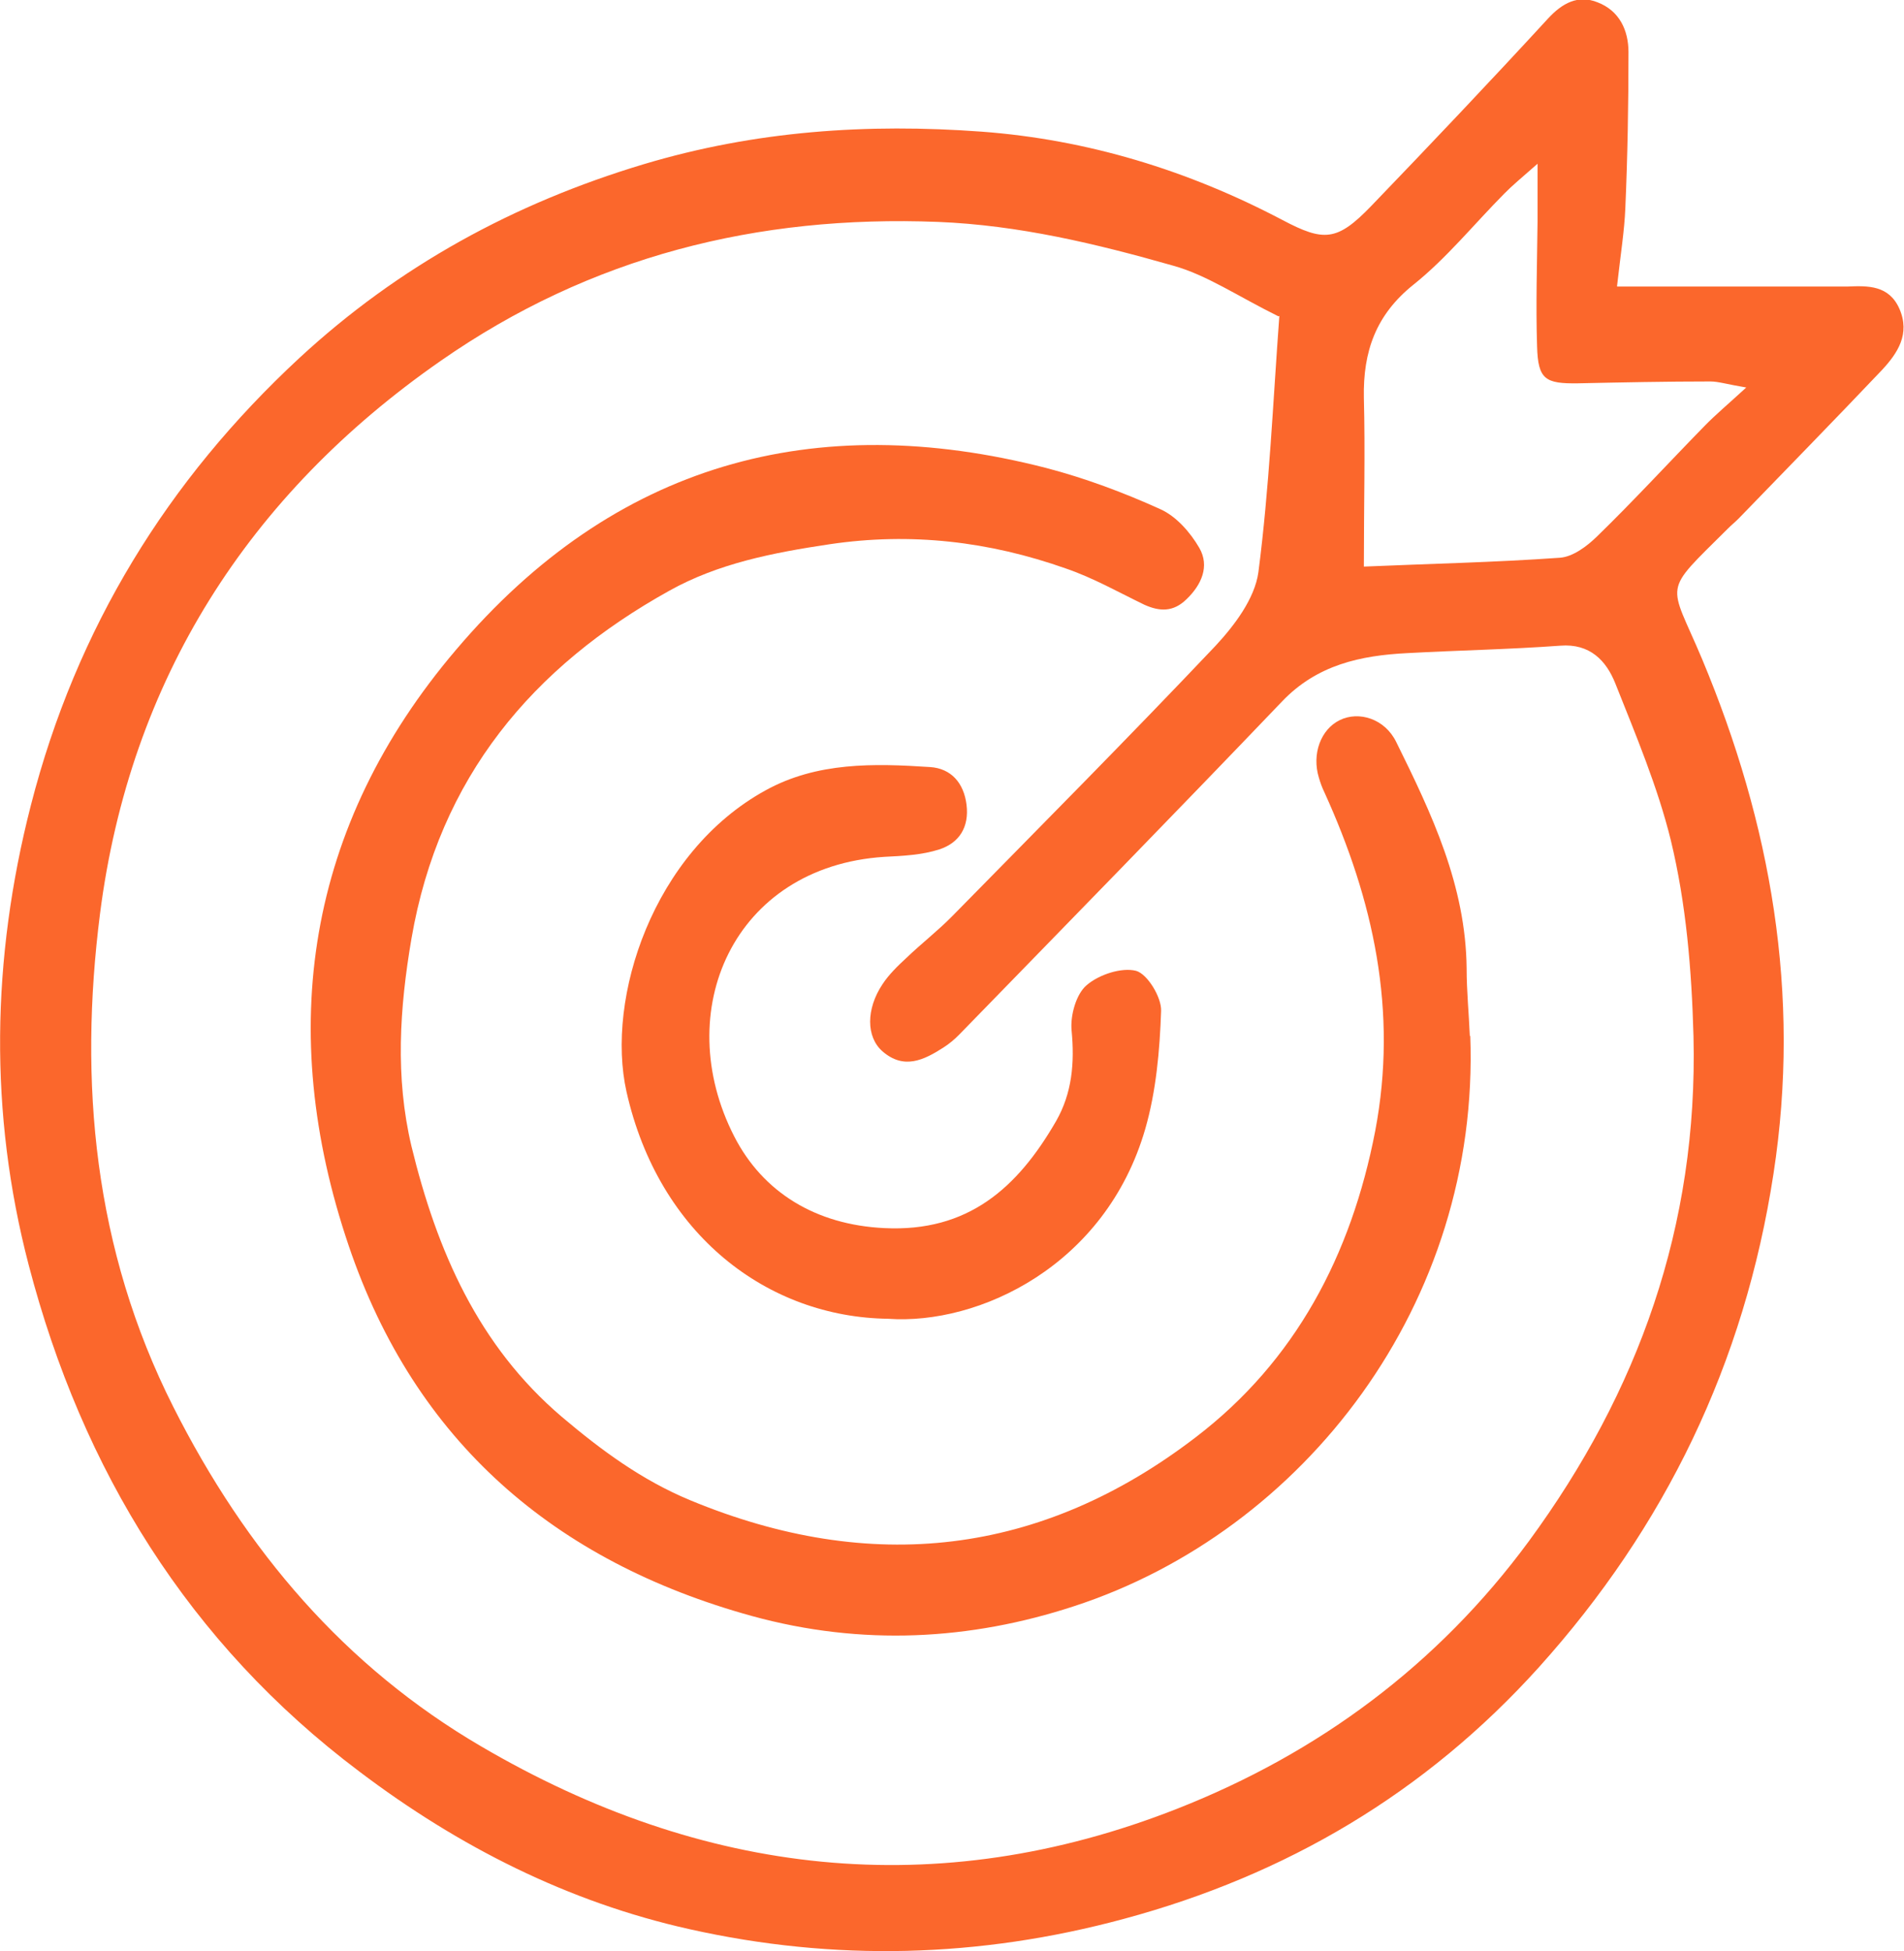
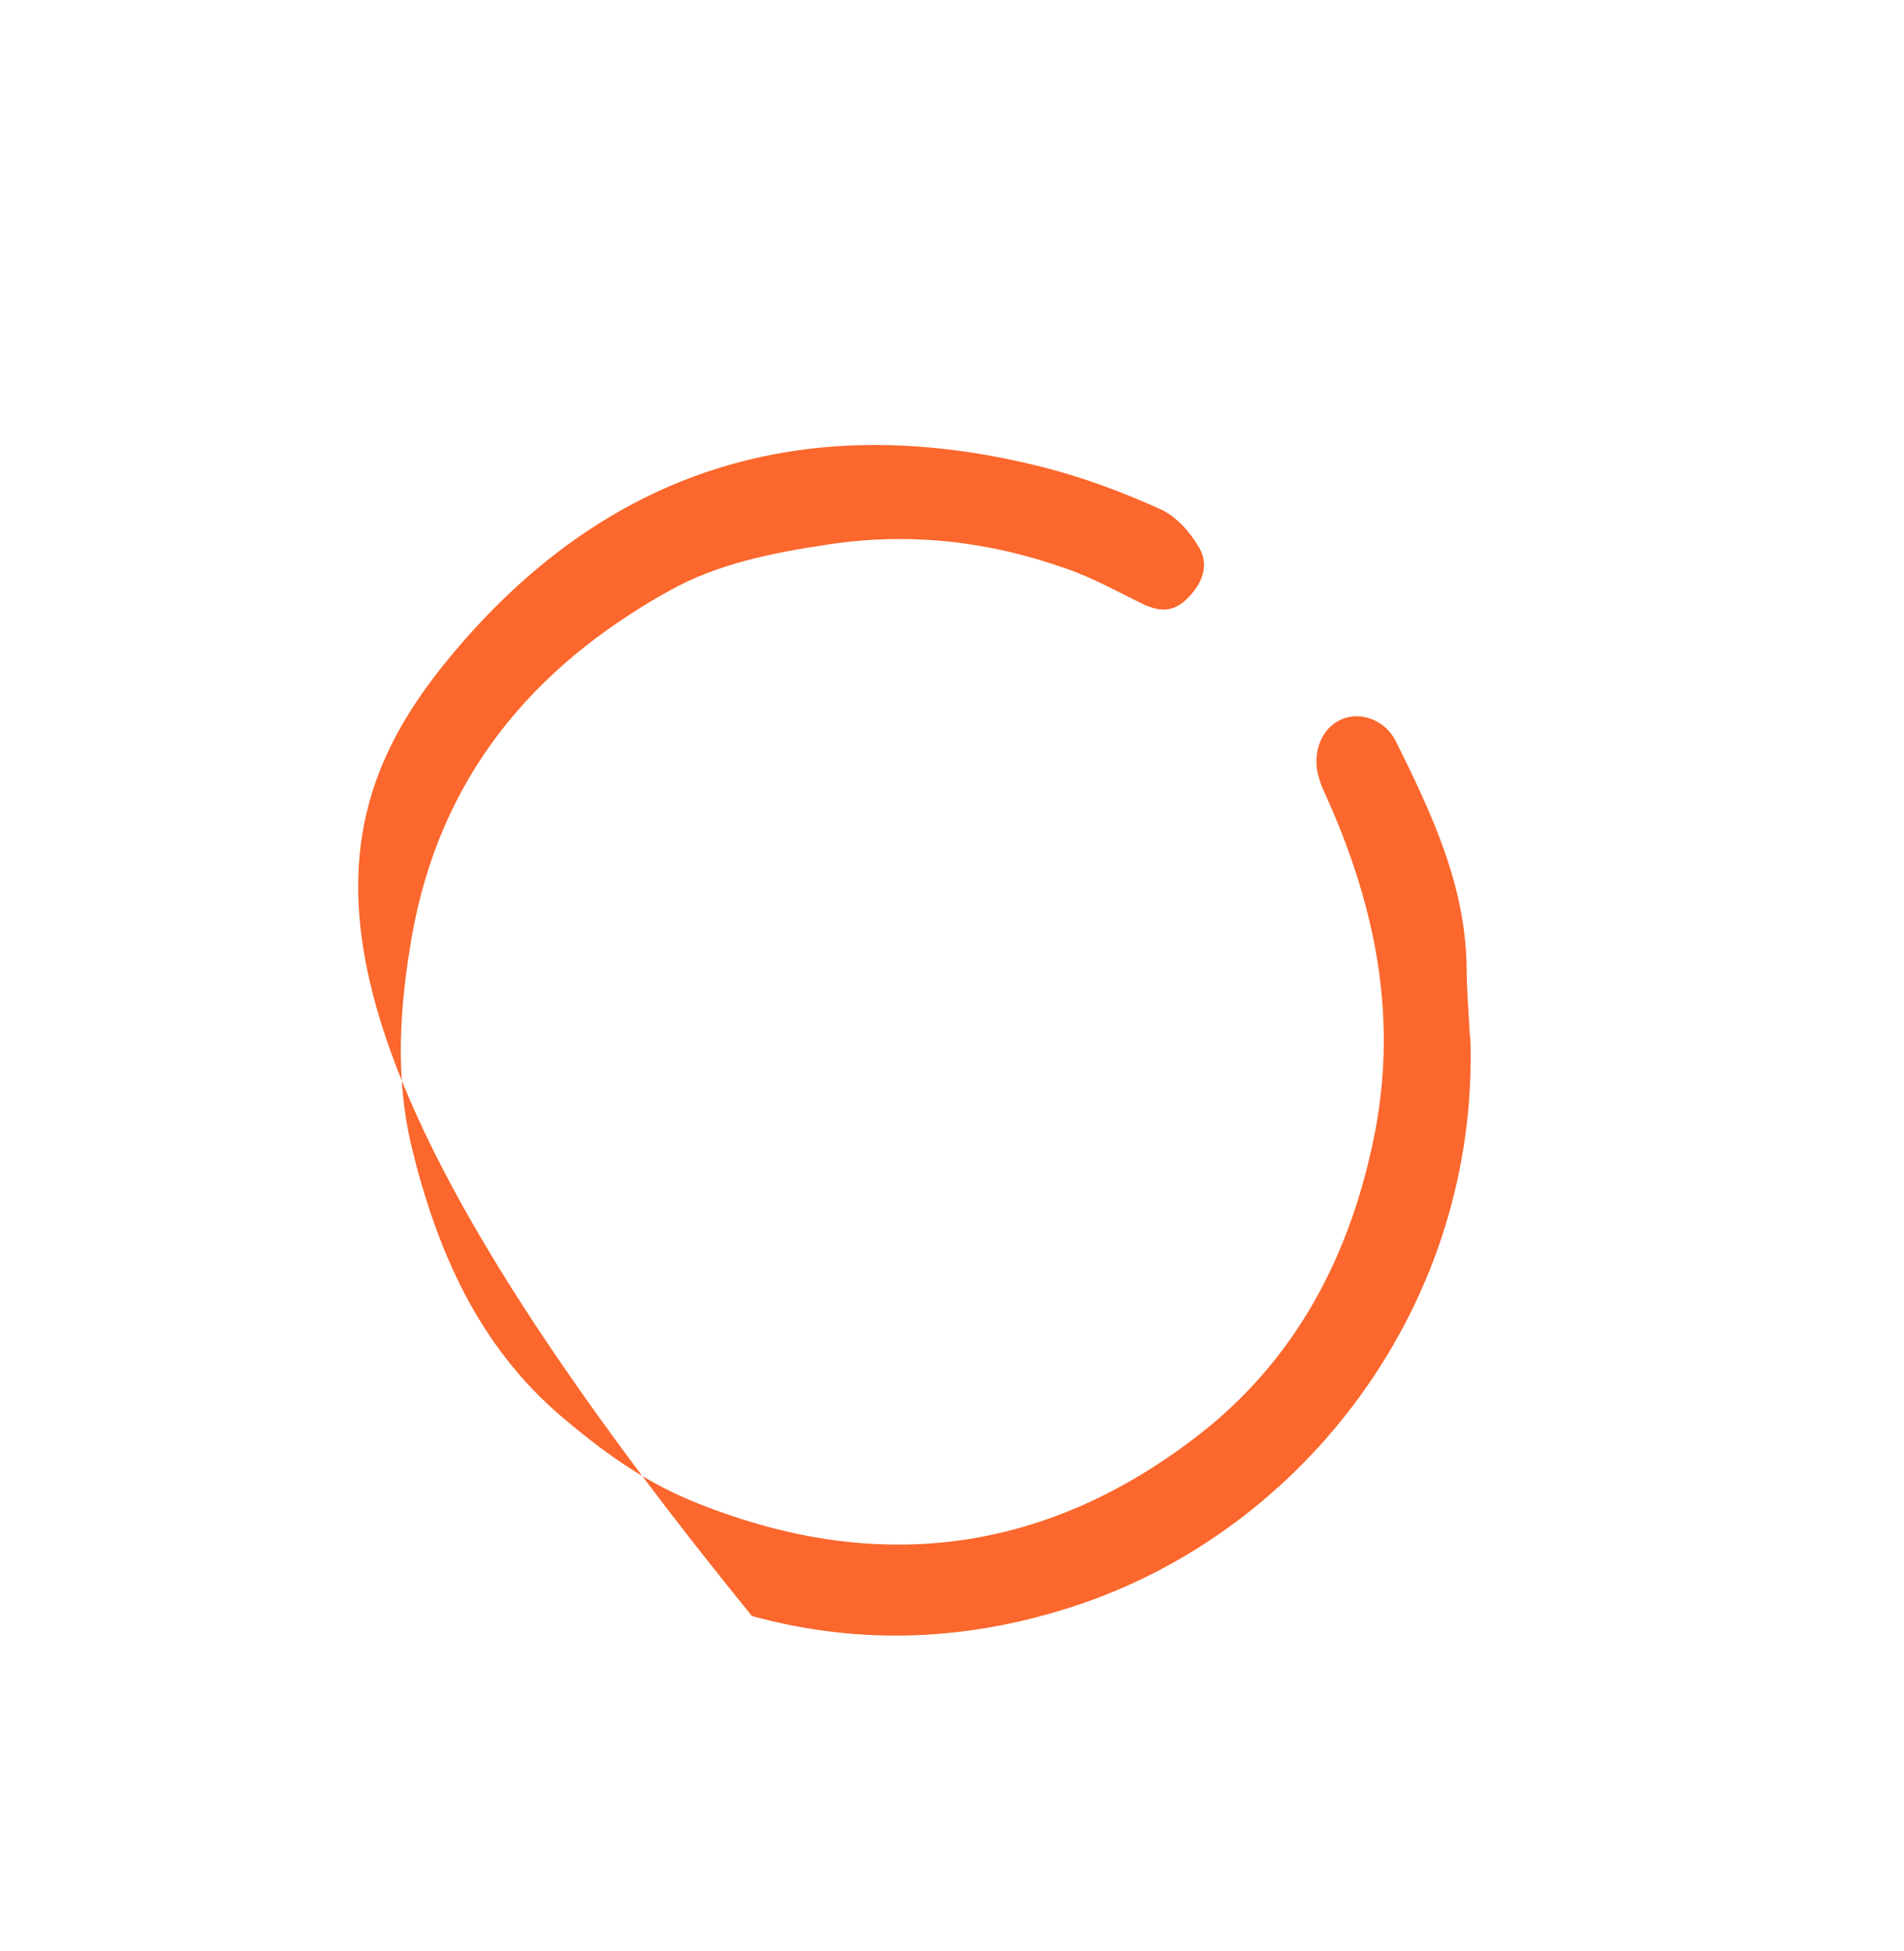
<svg xmlns="http://www.w3.org/2000/svg" width="41" height="42" viewBox="0 0 41 42" fill="none">
  <g clip-path="url(#clip0_2376_699)">
-     <path d="M34.822 6.169C36.389 6.169 37.808 6.169 39.228 6.169C39.414 6.169 39.59 6.169 39.776 6.169C40.226 6.149 40.677 6.139 40.902 6.649C41.137 7.19 40.863 7.601 40.53 7.961C39.512 9.033 38.474 10.094 37.446 11.156C37.368 11.236 37.28 11.306 37.201 11.386C35.772 12.808 35.938 12.488 36.653 14.19C38.131 17.725 38.787 21.39 38.19 25.266C37.563 29.362 35.85 32.877 33.139 35.891C30.691 38.605 27.695 40.367 24.2 41.309C21.087 42.15 17.964 42.23 14.841 41.529C12.237 40.948 9.878 39.757 7.734 38.134C4.072 35.38 1.772 31.655 0.617 27.229C-0.235 23.964 -0.186 20.649 0.665 17.335C1.644 13.519 3.612 10.335 6.442 7.711C8.586 5.728 11.062 4.376 13.862 3.535C16.271 2.814 18.679 2.654 21.136 2.834C23.417 3.004 25.581 3.665 27.617 4.737C28.508 5.207 28.792 5.197 29.526 4.436C30.808 3.104 32.081 1.762 33.334 0.4C33.638 0.07 33.98 -0.12 34.401 0.05C34.871 0.23 35.067 0.651 35.067 1.121C35.067 2.243 35.048 3.365 34.999 4.486C34.979 4.967 34.901 5.448 34.822 6.149V6.169ZM27.529 6.81C26.638 6.369 25.982 5.918 25.258 5.718C23.603 5.247 21.939 4.847 20.196 4.777C16.31 4.626 12.717 5.518 9.486 7.771C5.355 10.645 2.8 14.631 2.154 19.668C1.693 23.293 2.017 26.888 3.73 30.283C5.296 33.388 7.43 35.881 10.357 37.593C15.125 40.388 20.167 40.978 25.356 38.935C28.381 37.744 30.955 35.851 32.923 33.177C35.282 29.963 36.565 26.387 36.467 22.312C36.428 20.88 36.31 19.458 35.978 18.086C35.694 16.934 35.224 15.822 34.783 14.711C34.587 14.22 34.235 13.85 33.599 13.9C32.502 13.98 31.406 14 30.309 14.06C29.301 14.11 28.361 14.31 27.607 15.101C25.307 17.505 22.977 19.888 20.656 22.272C20.558 22.372 20.441 22.472 20.314 22.552C19.893 22.822 19.462 23.033 19.002 22.632C18.649 22.322 18.649 21.721 19.002 21.19C19.139 20.98 19.335 20.79 19.521 20.619C19.844 20.309 20.196 20.038 20.51 19.718C22.399 17.795 24.308 15.873 26.168 13.91C26.579 13.469 27.02 12.888 27.098 12.317C27.333 10.505 27.411 8.672 27.549 6.8L27.529 6.81ZM29.379 12.197C30.76 12.137 32.179 12.107 33.589 12.007C33.873 11.987 34.176 11.757 34.392 11.546C35.185 10.775 35.938 9.954 36.712 9.163C36.947 8.923 37.211 8.702 37.603 8.342C37.182 8.272 37.005 8.212 36.829 8.212C35.88 8.212 34.93 8.232 33.98 8.252C33.276 8.262 33.119 8.171 33.099 7.46C33.07 6.569 33.099 5.668 33.109 4.777C33.109 4.426 33.109 4.076 33.109 3.525C32.757 3.835 32.561 3.996 32.395 4.166C31.739 4.827 31.151 5.558 30.436 6.129C29.624 6.779 29.35 7.571 29.369 8.562C29.399 9.714 29.369 10.865 29.369 12.197H29.379Z" fill="#FB672C" />
-     <path d="M31.66 22.291C31.876 28.06 28.077 32.967 23.124 34.579C20.892 35.31 18.562 35.44 16.192 34.789C11.944 33.618 8.938 31.034 7.509 26.818C5.933 22.171 6.598 17.775 9.819 13.99C13.226 9.974 17.534 8.792 22.527 10.074C23.369 10.294 24.201 10.605 24.994 10.965C25.326 11.116 25.63 11.456 25.826 11.796C26.051 12.187 25.875 12.588 25.552 12.898C25.268 13.178 24.974 13.168 24.641 13.018C24.083 12.748 23.535 12.437 22.948 12.237C21.303 11.656 19.619 11.456 17.867 11.716C16.653 11.897 15.468 12.127 14.411 12.718C11.474 14.35 9.457 16.733 8.86 20.208C8.605 21.701 8.507 23.183 8.86 24.675C9.408 26.928 10.299 28.971 12.1 30.503C12.952 31.224 13.823 31.865 14.861 32.296C18.748 33.908 22.419 33.497 25.757 30.934C27.891 29.301 29.096 27.028 29.614 24.344C30.104 21.761 29.575 19.377 28.518 17.054C28.469 16.954 28.43 16.844 28.401 16.744C28.244 16.233 28.44 15.702 28.851 15.502C29.262 15.301 29.82 15.472 30.065 15.972C30.828 17.515 31.563 19.057 31.582 20.849C31.582 21.34 31.631 21.821 31.651 22.311L31.66 22.291Z" fill="#FB672C" />
-     <path d="M19.13 28.39C16.535 28.36 14.186 26.588 13.491 23.503C13.04 21.491 14.058 18.346 16.486 17.014C17.593 16.403 18.816 16.433 20.03 16.513C20.48 16.543 20.755 16.854 20.813 17.325C20.872 17.805 20.657 18.146 20.226 18.286C19.854 18.406 19.443 18.426 19.041 18.446C15.791 18.656 14.43 21.771 15.811 24.465C16.427 25.666 17.563 26.367 19.041 26.438C20.843 26.528 21.91 25.576 22.742 24.134C23.085 23.533 23.143 22.883 23.075 22.181C23.045 21.861 23.173 21.4 23.398 21.21C23.662 20.98 24.152 20.82 24.465 20.9C24.71 20.97 25.013 21.47 25.003 21.761C24.974 22.612 24.896 23.493 24.661 24.305C23.809 27.249 21.078 28.53 19.12 28.39H19.13Z" fill="#FB672C" />
+     <path d="M31.66 22.291C31.876 28.06 28.077 32.967 23.124 34.579C20.892 35.31 18.562 35.44 16.192 34.789C5.933 22.171 6.598 17.775 9.819 13.99C13.226 9.974 17.534 8.792 22.527 10.074C23.369 10.294 24.201 10.605 24.994 10.965C25.326 11.116 25.63 11.456 25.826 11.796C26.051 12.187 25.875 12.588 25.552 12.898C25.268 13.178 24.974 13.168 24.641 13.018C24.083 12.748 23.535 12.437 22.948 12.237C21.303 11.656 19.619 11.456 17.867 11.716C16.653 11.897 15.468 12.127 14.411 12.718C11.474 14.35 9.457 16.733 8.86 20.208C8.605 21.701 8.507 23.183 8.86 24.675C9.408 26.928 10.299 28.971 12.1 30.503C12.952 31.224 13.823 31.865 14.861 32.296C18.748 33.908 22.419 33.497 25.757 30.934C27.891 29.301 29.096 27.028 29.614 24.344C30.104 21.761 29.575 19.377 28.518 17.054C28.469 16.954 28.43 16.844 28.401 16.744C28.244 16.233 28.44 15.702 28.851 15.502C29.262 15.301 29.82 15.472 30.065 15.972C30.828 17.515 31.563 19.057 31.582 20.849C31.582 21.34 31.631 21.821 31.651 22.311L31.66 22.291Z" fill="#FB672C" />
  </g>
  <defs>
    <clipPath id="clip0_2376_699">
      <rect width="41" height="42" fill="white" />
    </clipPath>
  </defs>
</svg>